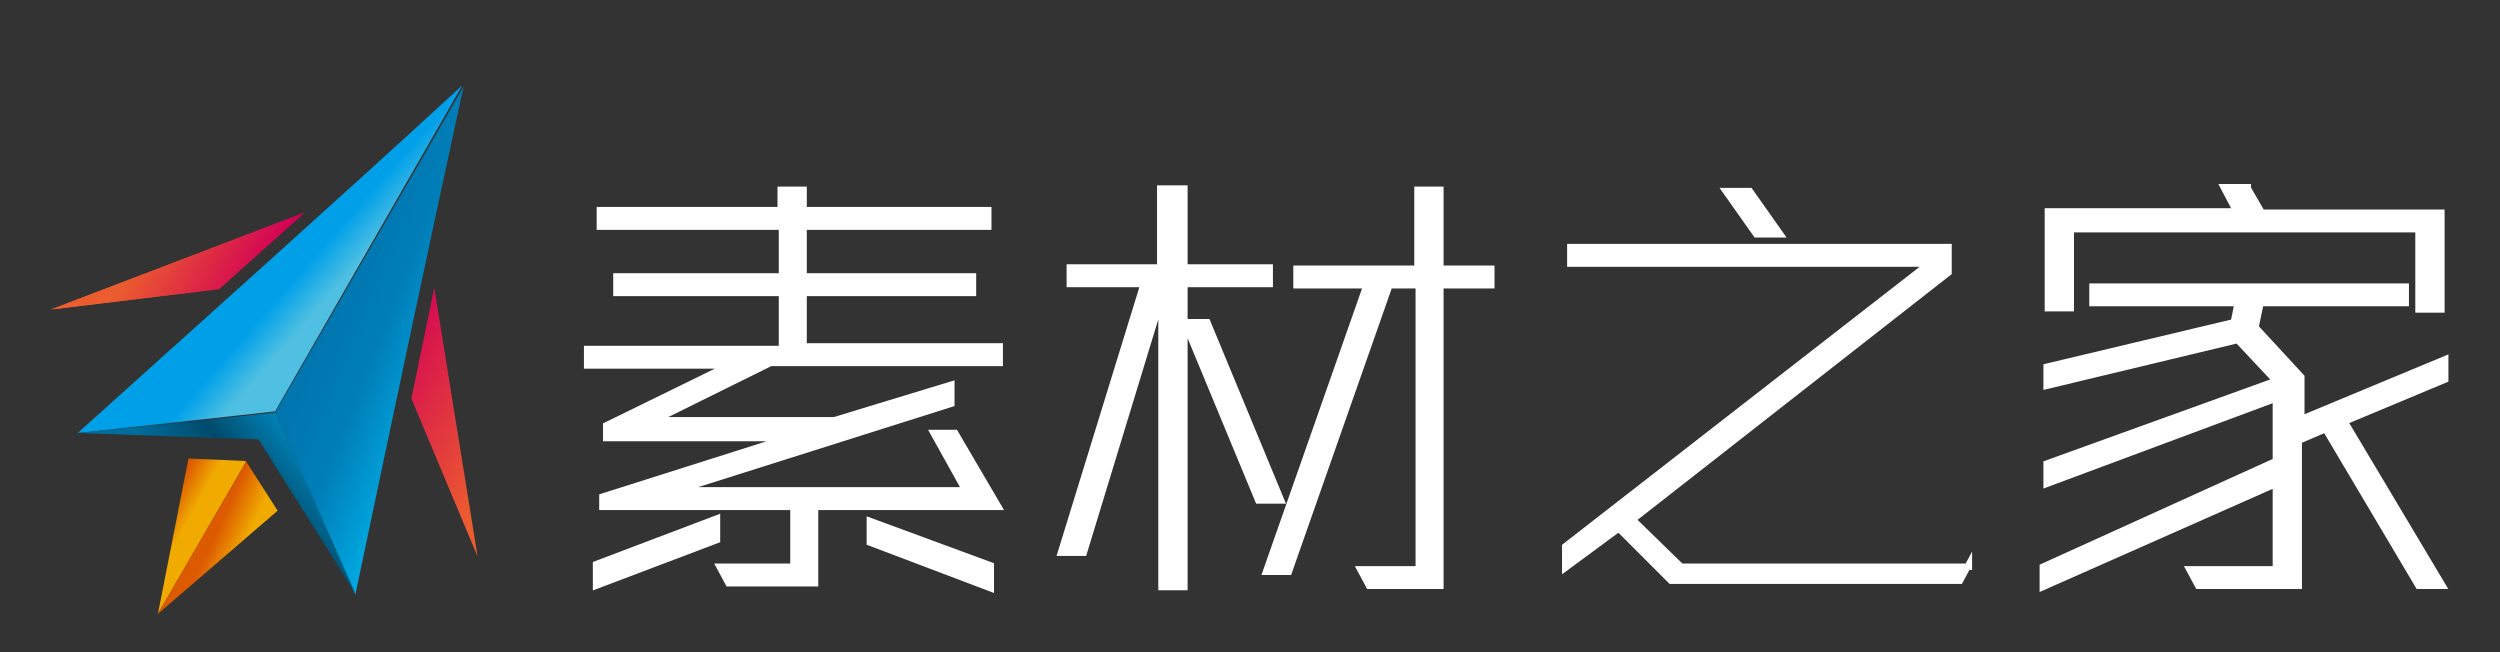
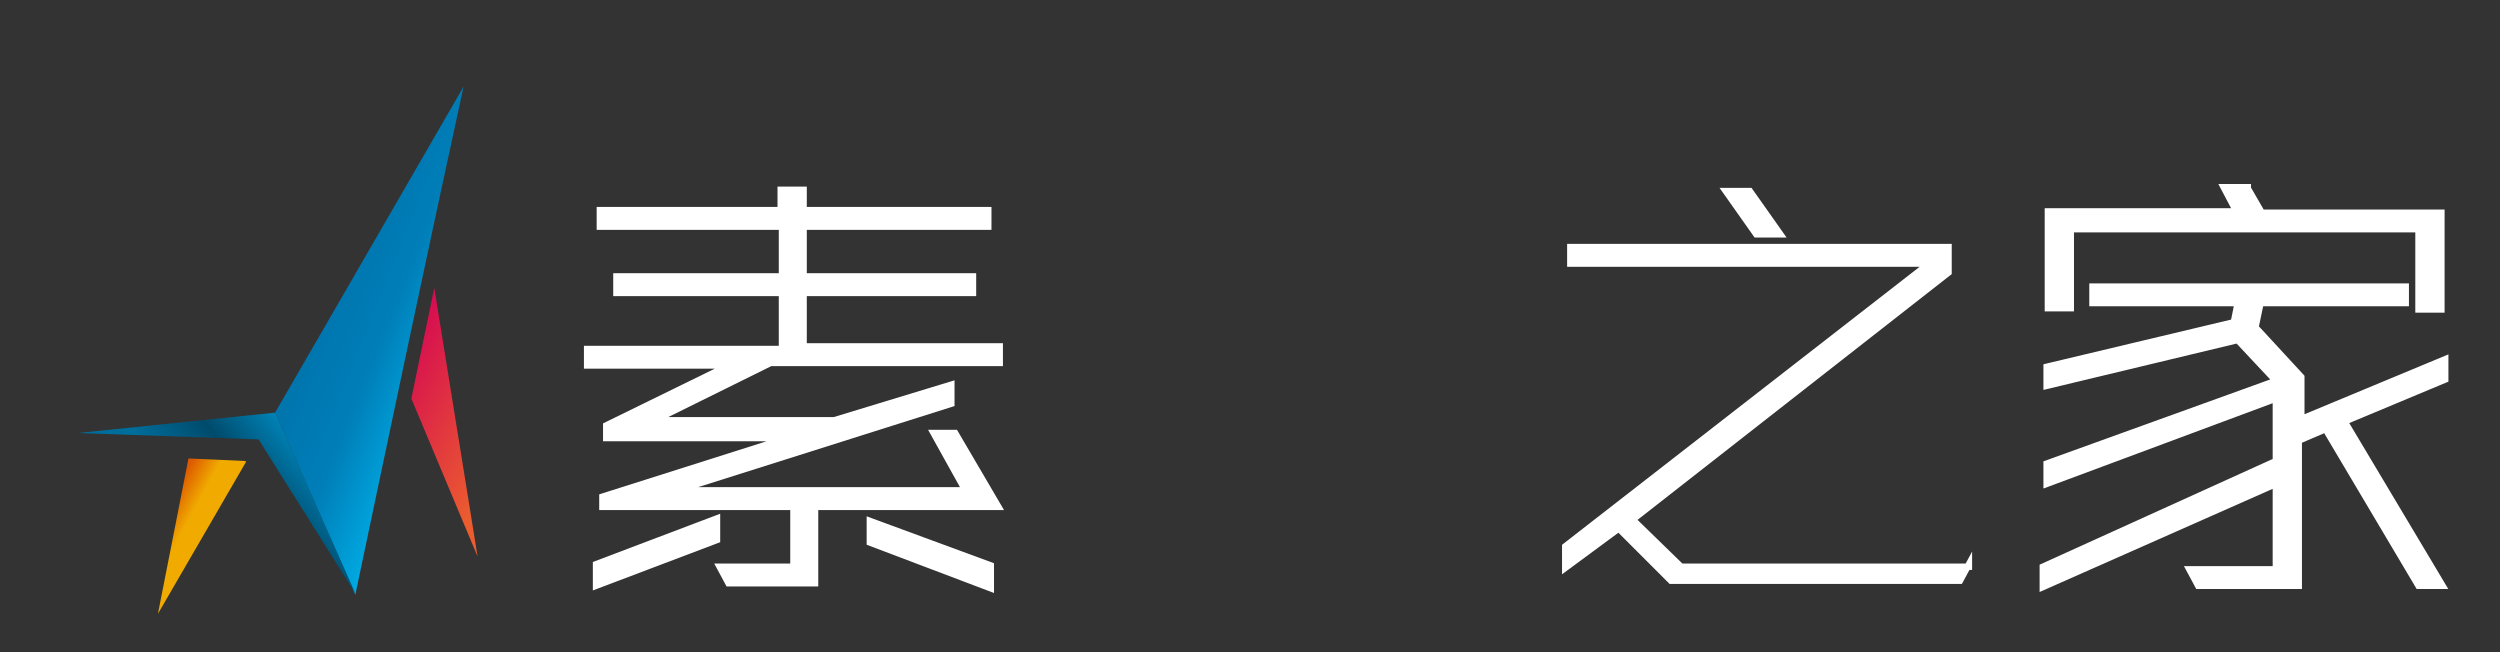
<svg xmlns="http://www.w3.org/2000/svg" version="1.1" id="_x31_" x="0px" y="0px" viewBox="0 0 196.3 51.2" style="enable-background:new 0 0 196.3 51.2;" xml:space="preserve">
  <rect x="0" y="0" width="196.3" height="51.2" fill="#333333" stroke="none" />
  <style type="text/css">
	.st0{fill:url(#SVGID_1_);}
	.st1{fill:url(#SVGID_2_);}
	.st2{fill:url(#SVGID_3_);}
	.st3{fill:url(#SVGID_4_);}
	.st4{fill:url(#SVGID_5_);}
	.st5{fill:url(#SVGID_6_);}
	.st6{fill:url(#SVGID_7_);}
	.st7{fill:url(#SVGID_8_);}
	.st8{fill:#FFFFFF;stroke:#FFFFFF;stroke-width:0.5;stroke-miterlimit:10;}
</style>
  <g>
    <g>
      <linearGradient id="SVGID_1_" gradientUnits="userSpaceOnUse" x1="14.477" y1="-3335.45" x2="12.712" y2="-3334.486" gradientTransform="matrix(1 0 0 -1 0 -3294)">
        <stop offset="0" style="stop-color:#F0AA00" />
        <stop offset="1" style="stop-color:#DD5B00" />
      </linearGradient>
      <polygon class="st0" points="12.4,48.2 14.8,36 19.3,36.2 19.3,36.3   " />
      <linearGradient id="SVGID_2_" gradientUnits="userSpaceOnUse" x1="18.838" y1="-3337.548" x2="16.681" y2="-3336.575" gradientTransform="matrix(1 0 0 -1 0 -3294)">
        <stop offset="0" style="stop-color:#F0AA00" />
        <stop offset="1" style="stop-color:#DD5B00" />
      </linearGradient>
-       <polygon class="st1" points="12.4,48.2 21.8,40.1 19.3,36.2 19.3,36.3   " />
      <linearGradient id="SVGID_3_" gradientUnits="userSpaceOnUse" x1="11.562" y1="-3313.085" x2="19.323" y2="-3317.683" gradientTransform="matrix(1 0 0 -1 0 -3294)">
        <stop offset="0" style="stop-color:#EB5C2F" />
        <stop offset="1" style="stop-color:#D30056" />
      </linearGradient>
-       <polygon class="st2" points="4,24.3 23.9,16.7 17.2,22.7   " />
      <linearGradient id="SVGID_4_" gradientUnits="userSpaceOnUse" x1="11.562" y1="-3313.085" x2="19.323" y2="-3317.683" gradientTransform="matrix(1 0 0 -1 0 -3294)">
        <stop offset="0" style="stop-color:#EB5C2F" />
        <stop offset="1" style="stop-color:#D30056" />
      </linearGradient>
-       <polygon class="st3" points="4,24.3 23.9,16.7 17.2,22.7   " />
      <linearGradient id="SVGID_5_" gradientUnits="userSpaceOnUse" x1="39.819" y1="-3329.411" x2="28.706" y2="-3323.159" gradientTransform="matrix(1 0 0 -1 0 -3294)">
        <stop offset="0" style="stop-color:#EB5C2F" />
        <stop offset="1" style="stop-color:#D30056" />
      </linearGradient>
      <polygon class="st4" points="37.5,43.7 34.1,22.6 32.3,31.3   " />
      <linearGradient id="SVGID_6_" gradientUnits="userSpaceOnUse" x1="35.807" y1="-3322.218" x2="25.392" y2="-3318.038" gradientTransform="matrix(1 0 0 -1 0 -3294)">
        <stop offset="0" style="stop-color:#00ADE6" />
        <stop offset="0.54" style="stop-color:#007EB8" />
        <stop offset="1" style="stop-color:#0075AE" />
      </linearGradient>
      <path class="st5" d="M21.6,32.4l6.3,14.3c2.8-13.3,5.6-26.6,8.5-39.9L21.6,32.4z" />
      <linearGradient id="SVGID_7_" gradientUnits="userSpaceOnUse" x1="25.271" y1="-3317.925" x2="23.064" y2="-3315.987" gradientTransform="matrix(1 0 0 -1 0 -3294)">
        <stop offset="0" style="stop-color:#4FC0E2" />
        <stop offset="1" style="stop-color:#00A0E9" />
      </linearGradient>
-       <path class="st6" d="M36.3,6.7C26.3,15.9,16.2,24.9,6.1,34l15.5-1.7L36.3,6.7z" />
      <linearGradient id="SVGID_8_" gradientUnits="userSpaceOnUse" x1="16.171" y1="-3334.977" x2="24.177" y2="-3328.442" gradientTransform="matrix(1 0 0 -1 0 -3294)">
        <stop offset="0" style="stop-color:#006E9C" />
        <stop offset="0.47" style="stop-color:#004B6C" />
        <stop offset="1" style="stop-color:#008BC2" />
      </linearGradient>
      <polygon class="st7" points="6.1,34 20.3,34.5 27.9,46.6 21.6,32.4   " />
    </g>
  </g>
  <g>
    <path class="st8" d="M47.6,34.4v-1l9.6-4.7H46.1v-1.3h15.3V23h-13v-1.3h13v-3.9H47.1v-1.3h14.2v-1.6h1.8v1.6h14.5v1.3H63.1v3.9   h13.3V23H63.1v4.2h15.4v1.3h-18L51.4,33h14.1l9.2-2.8v1.5l-21.5,6.8h22.6l-2.5-4.5H75l3.4,5.8H64v6h-6.8l-0.7-1.3h5.8v-4.7h-15V39   l14.5-4.6H47.6z M56.3,42.4L46.8,46v-1.7l9.5-3.6V42.4z M68.3,42.6v-1.7l9.5,3.5v1.8L68.3,42.6z" />
-     <path class="st8" d="M93,46.1h-1.8V23.4l-6.1,20h-1.8l6.5-21.1h-5.8v-1.3h7.1v-6.2H93v6.2h6.7v1.3H93v3h1.8l5.8,14h-1.8l-5.8-14   V46.1z M109.1,22.4l-7.9,22.5h-1.8l7.9-22.5h-5.5v-1.3h9.5v-6.2h1.8v6.2h4v1.3h-4V46h-5.6l-0.7-1.3h4.6V22.4H109.1z" />
    <path class="st8" d="M154.6,44.3l-0.7,1.3h-22.7l-4.1-4.1l-4.2,3.1v-1.7l28.3-22v-0.2h-27.9v-1.3h29.7v2l-24.8,19.4l3.8,3.7H154.6z    M137.4,15l2.4,3.4h-1.9l-2.4-3.4H137.4z" />
    <path class="st8" d="M184.1,33.1l7.7,12.9h-1.9l-7.3-12.3l-2.1,0.9V46h-7.9l-0.7-1.3h6.8V38l-18.3,8.1v-1.6l18.3-8.3v-4.9L160.7,38   v-1.6l18-6.5l-3-3.2l-15,3.6v-1.5l14.7-3.5l0.3-1.5h-11.4v-1.3h24.6v1.3h-11.4l-0.4,1.9l3.6,3.9v3.3l11.3-4.7v1.6L184.1,33.1z    M176.5,14.8l1.1,1.9h14.1v7.6h-1.8V18h-27.3v6.2h-1.8v-7.6h14.8l-1-1.9H176.5z" />
  </g>
</svg>